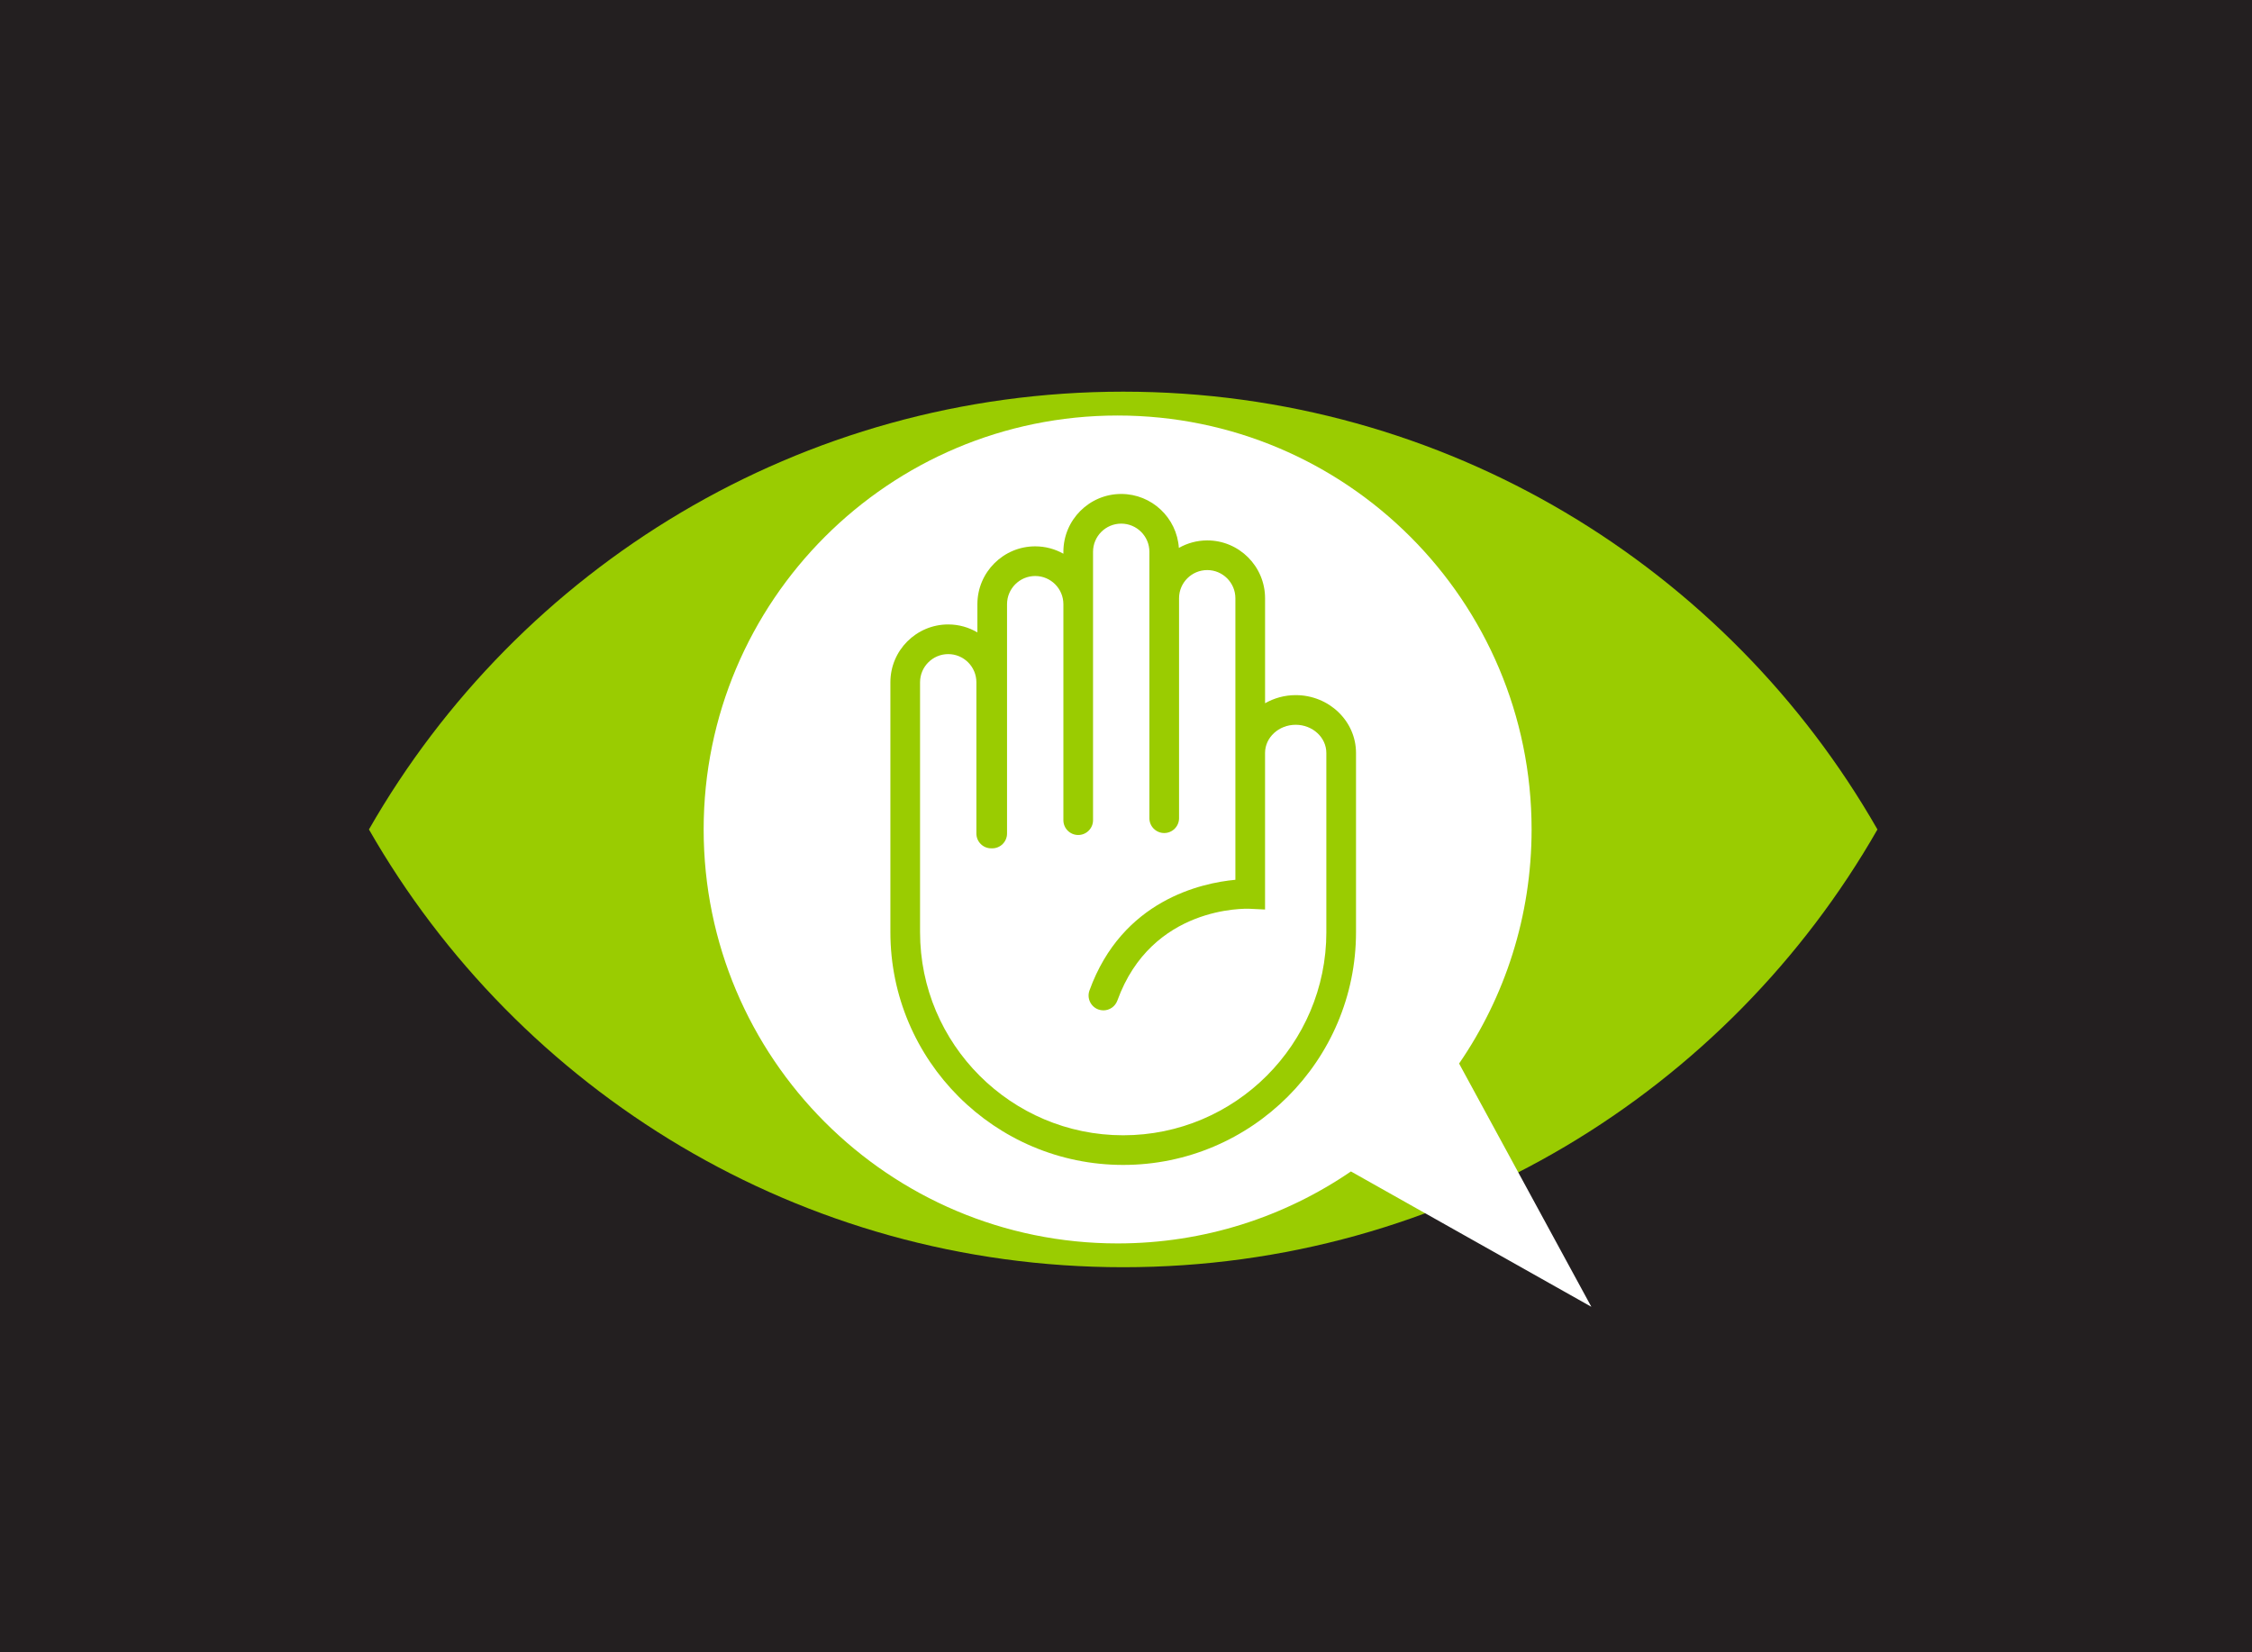
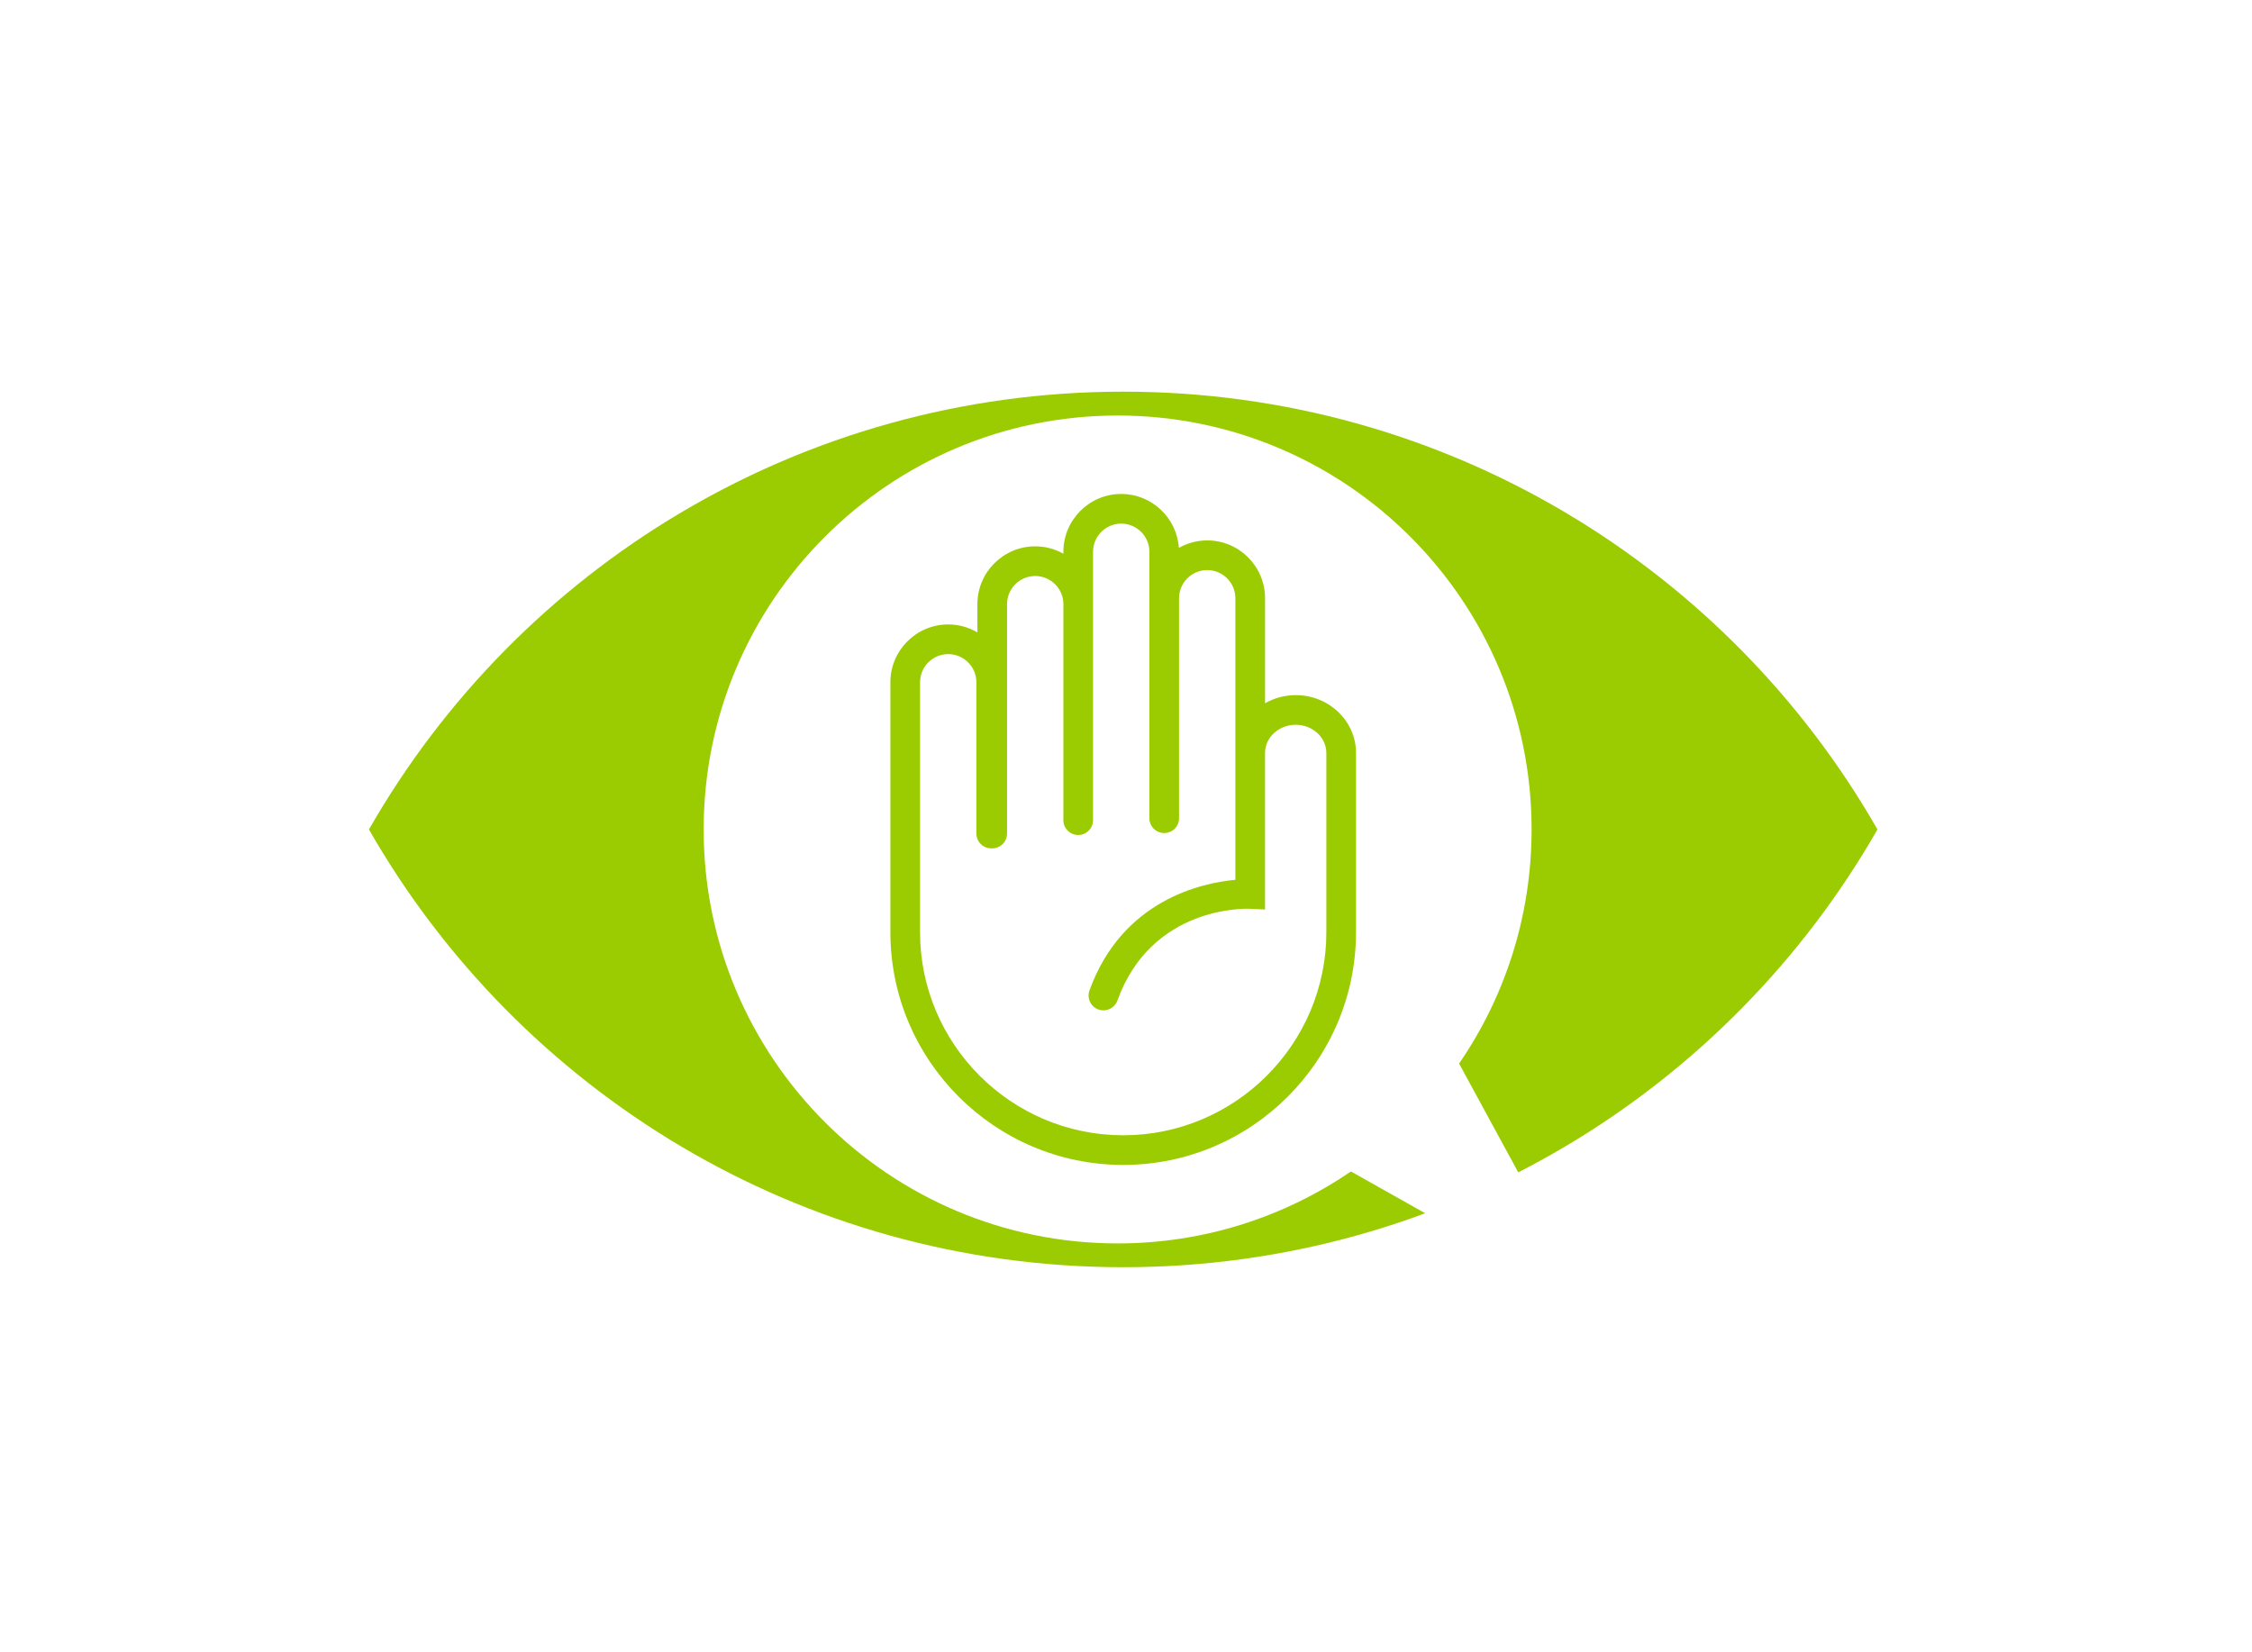
<svg xmlns="http://www.w3.org/2000/svg" xmlns:ns1="http://sodipodi.sourceforge.net/DTD/sodipodi-0.dtd" xmlns:ns2="http://www.inkscape.org/namespaces/inkscape" version="1.1" id="Layer_1" x="0px" y="0px" width="440" height="322.8" viewBox="0 0 440 322.8" enable-background="new 0 0 1080 322.8" xml:space="preserve" ns1:docname="Logo_CalyxOS_Dark.svg" ns2:version="1.1.2 (0a00cf5339, 2022-02-04, custom)">
  <defs id="defs263" />
  <ns1:namedview id="namedview261" pagecolor="#ffffff" bordercolor="#666666" borderopacity="1.0" ns2:pageshadow="2" ns2:pageopacity="0.0" ns2:pagecheckerboard="0" showgrid="false" ns2:zoom="1.2824074" ns2:cx="518.94585" ns2:cy="194.55596" ns2:window-width="1712" ns2:window-height="1376" ns2:window-x="2620" ns2:window-y="586" ns2:window-maximized="1" ns2:current-layer="Layer_1" width="440px" />
-   <rect fill="#231f20" width="440" height="322.8" id="rect232" x="0" y="0" />
  <g id="g258">
    <g id="g256">
      <path fill="#9acc01" d="m 366.82,162.067 c -29.232,51.099 -84.277,85.535 -147.367,85.535 -63.089,0 -118.134,-34.437 -147.367,-85.535 29.233,-51.103 84.278,-85.54 147.367,-85.54 63.09,0 118.135,34.437 147.367,85.54" id="path246" />
      <path fill="#ffffff" d="m 310.908,255.311 -25.827,-47.503 c 8.935,-13.01 14.165,-28.763 14.165,-45.737 0,-44.671 -36.212,-80.882 -80.882,-80.882 -44.67,0 -80.882,36.21 -80.882,80.882 0,44.671 36.212,80.881 80.882,80.881 16.908,0 32.604,-5.188 45.585,-14.062 l 46.949,26.433 z" id="path248" />
      <path fill="#9acc01" d="m 259.146,182.13 c 0,21.889 -17.804,39.692 -39.691,39.692 -21.889,0 -39.694,-17.804 -39.694,-39.692 v -12.797 -33.415 -2.609 c 0,-3.035 2.47,-5.503 5.505,-5.503 3.034,0 5.503,2.468 5.503,5.503 v 29.553 c 0,1.601 1.295,2.896 2.899,2.896 0.032,0 0.063,-0.008 0.097,-0.008 0.032,0 0.062,0.008 0.095,0.008 1.601,0 2.897,-1.295 2.897,-2.896 v -44.809 c 0,-3.037 2.468,-5.507 5.505,-5.507 3.037,0 5.505,2.47 5.505,5.507 v 41.333 0.869 c 0,1.602 1.298,2.896 2.898,2.896 1.597,0 2.896,-1.295 2.896,-2.896 v -0.869 -41.333 -10.24 c 0,-3.035 2.471,-5.501 5.504,-5.501 3.037,0 5.506,2.466 5.506,5.501 v 9.08 42.975 c 0,1.603 1.297,2.899 2.897,2.899 1.599,0 2.897,-1.297 2.897,-2.899 v -42.975 c 0,-3.036 2.47,-5.505 5.505,-5.505 3.036,0 5.503,2.47 5.503,5.505 v 30.229 21.825 2.957 c -6.59,0.613 -22.117,3.955 -28.509,21.627 -0.543,1.504 0.235,3.166 1.74,3.713 0.324,0.117 0.658,0.172 0.983,0.172 1.186,0 2.296,-0.736 2.726,-1.91 6.702,-18.531 25.048,-17.97 25.819,-17.939 l 3.037,0.146 v -8.766 -21.825 c 0,-3.035 2.688,-5.505 5.988,-5.505 3.303,0 5.987,2.47 5.987,5.505 v 3.716 22.167 9.125 z m -5.987,-46.31 c -2.187,0 -4.23,0.588 -5.988,1.586 v -20.514 c 0,-6.231 -5.068,-11.301 -11.299,-11.301 -2.015,0 -3.903,0.539 -5.543,1.465 -0.393,-5.877 -5.288,-10.541 -11.263,-10.541 -6.23,0 -11.298,5.068 -11.298,11.297 v 0.378 c -1.632,-0.912 -3.506,-1.44 -5.505,-1.44 -6.229,0 -11.298,5.068 -11.298,11.301 v 5.516 c -1.676,-0.984 -3.619,-1.558 -5.699,-1.558 -6.231,0 -11.301,5.066 -11.301,11.298 v 2.609 33.415 12.797 c 0,25.081 20.406,45.487 45.49,45.487 25.081,0 45.485,-20.406 45.485,-45.487 v -9.127 -22.167 -3.716 c 0,-6.23 -5.284,-11.298 -11.781,-11.298" id="path254" />
    </g>
  </g>
</svg>